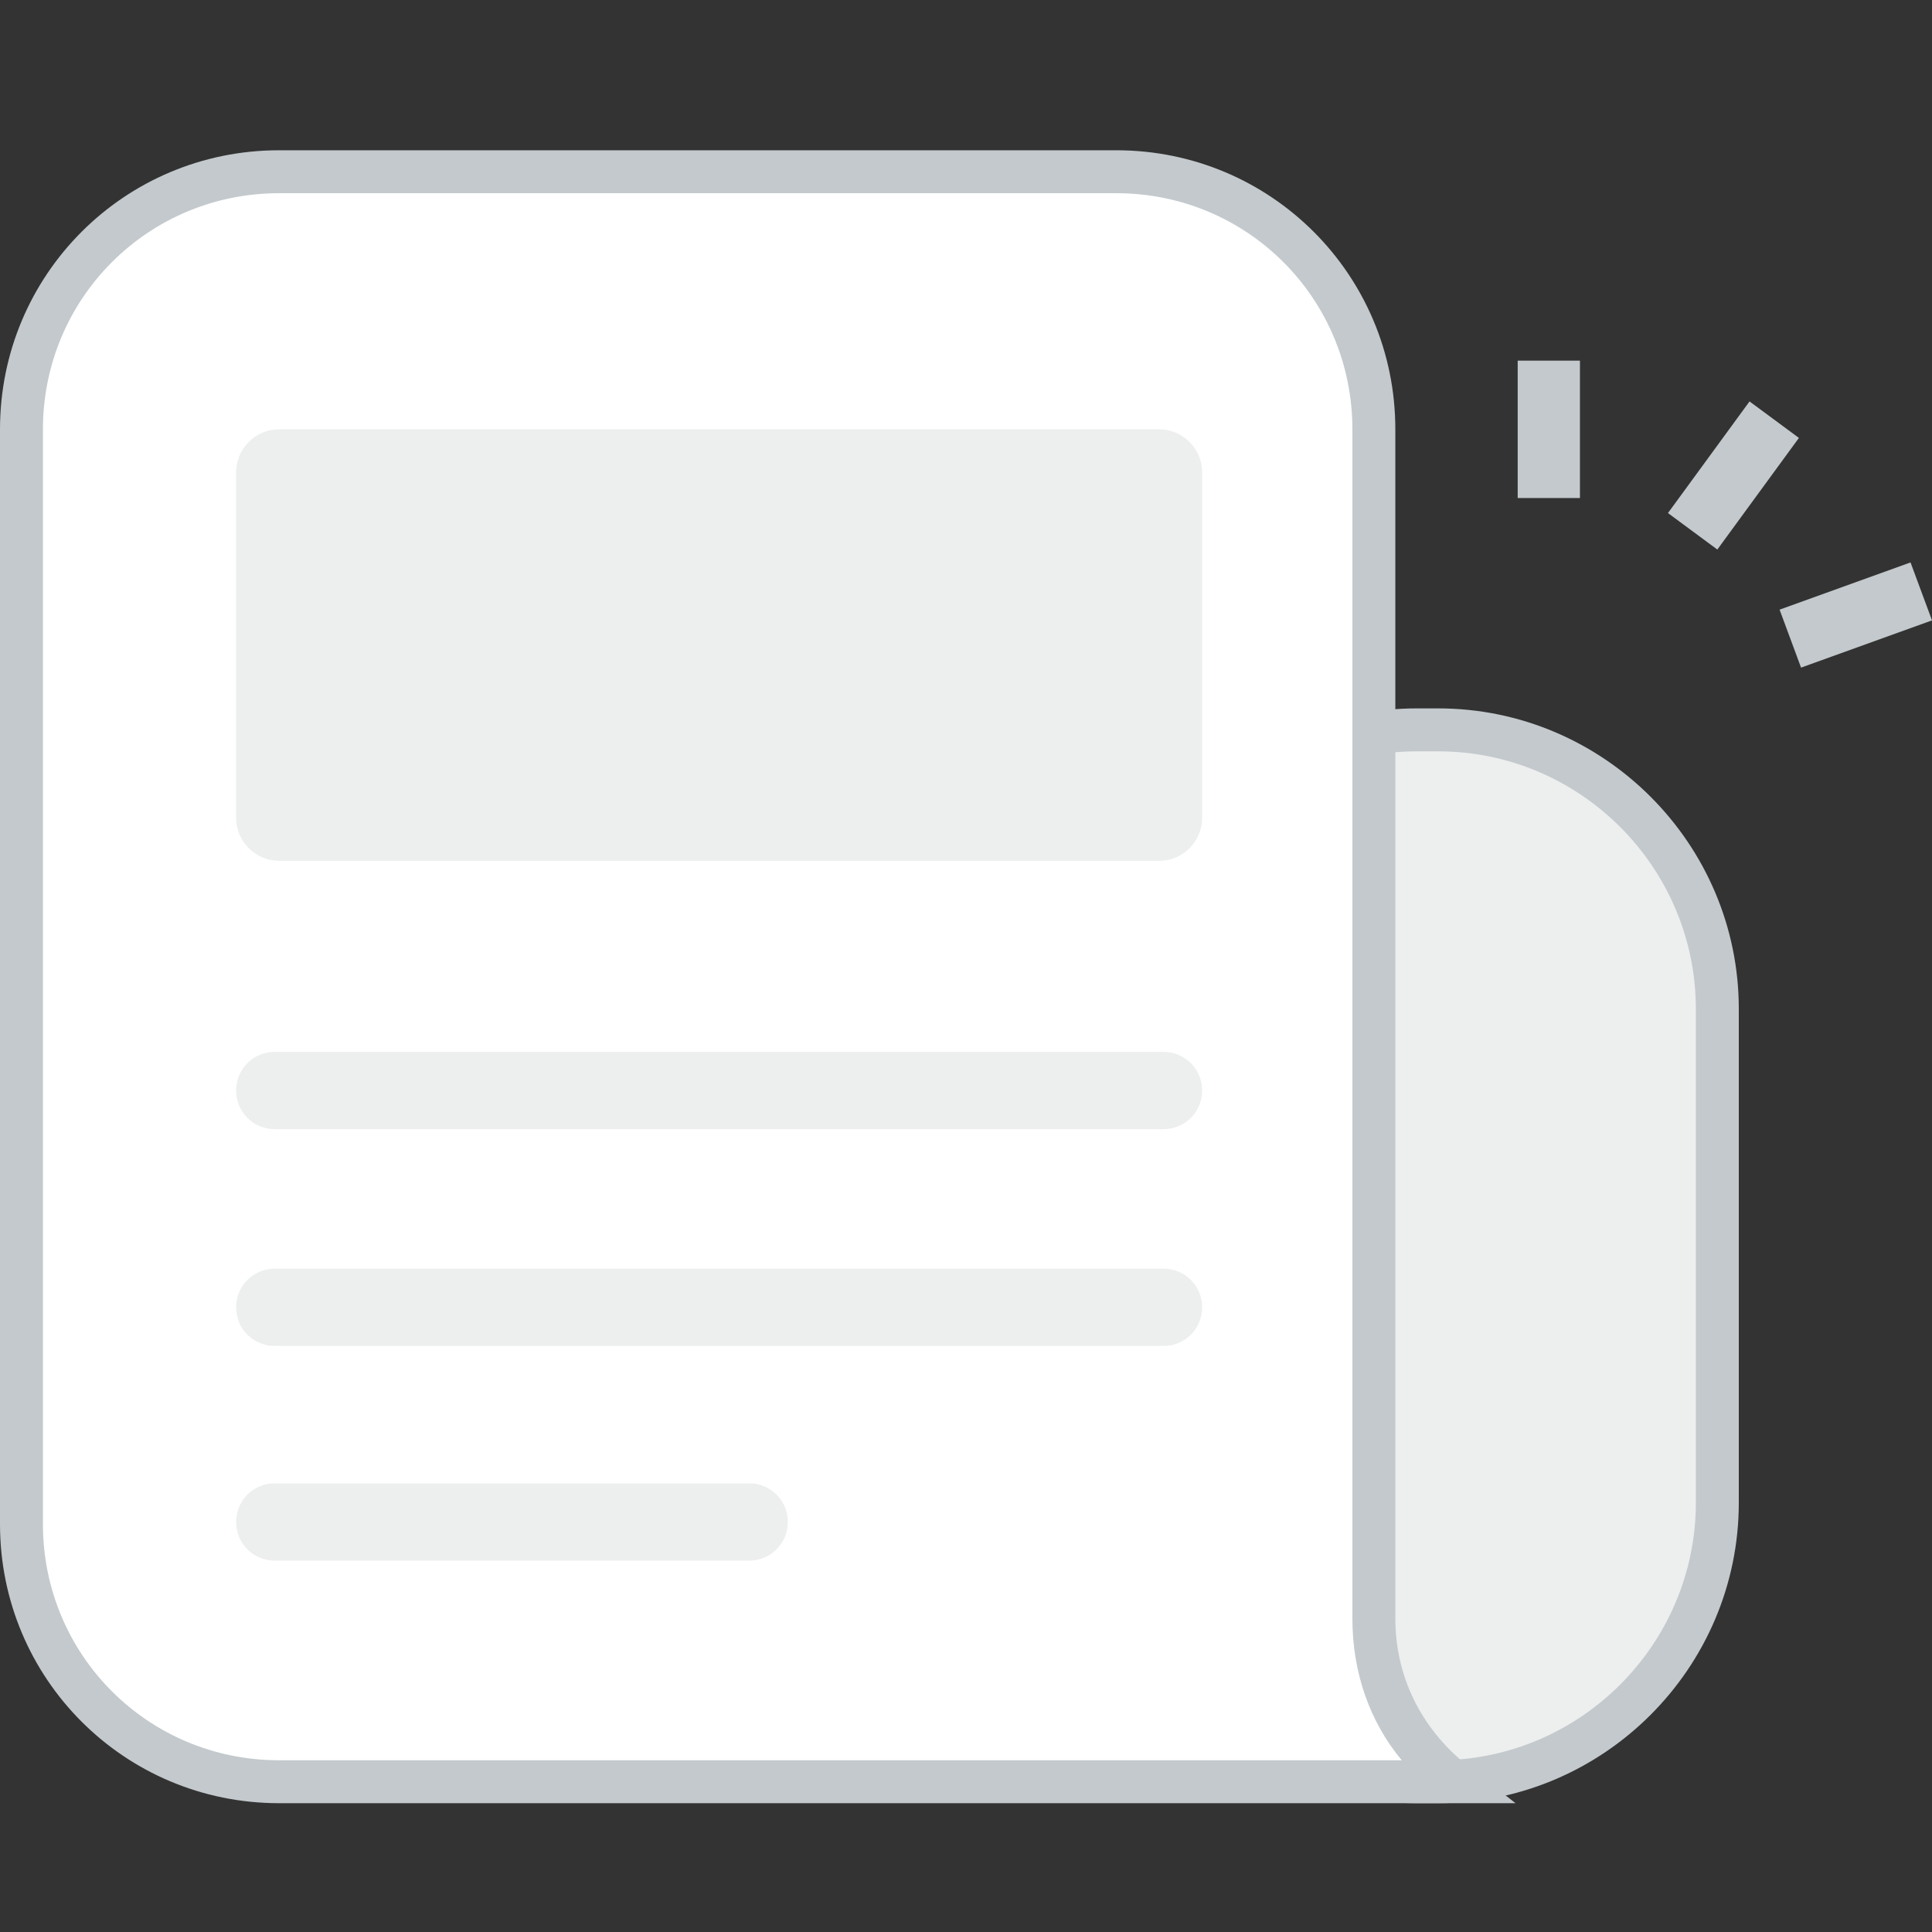
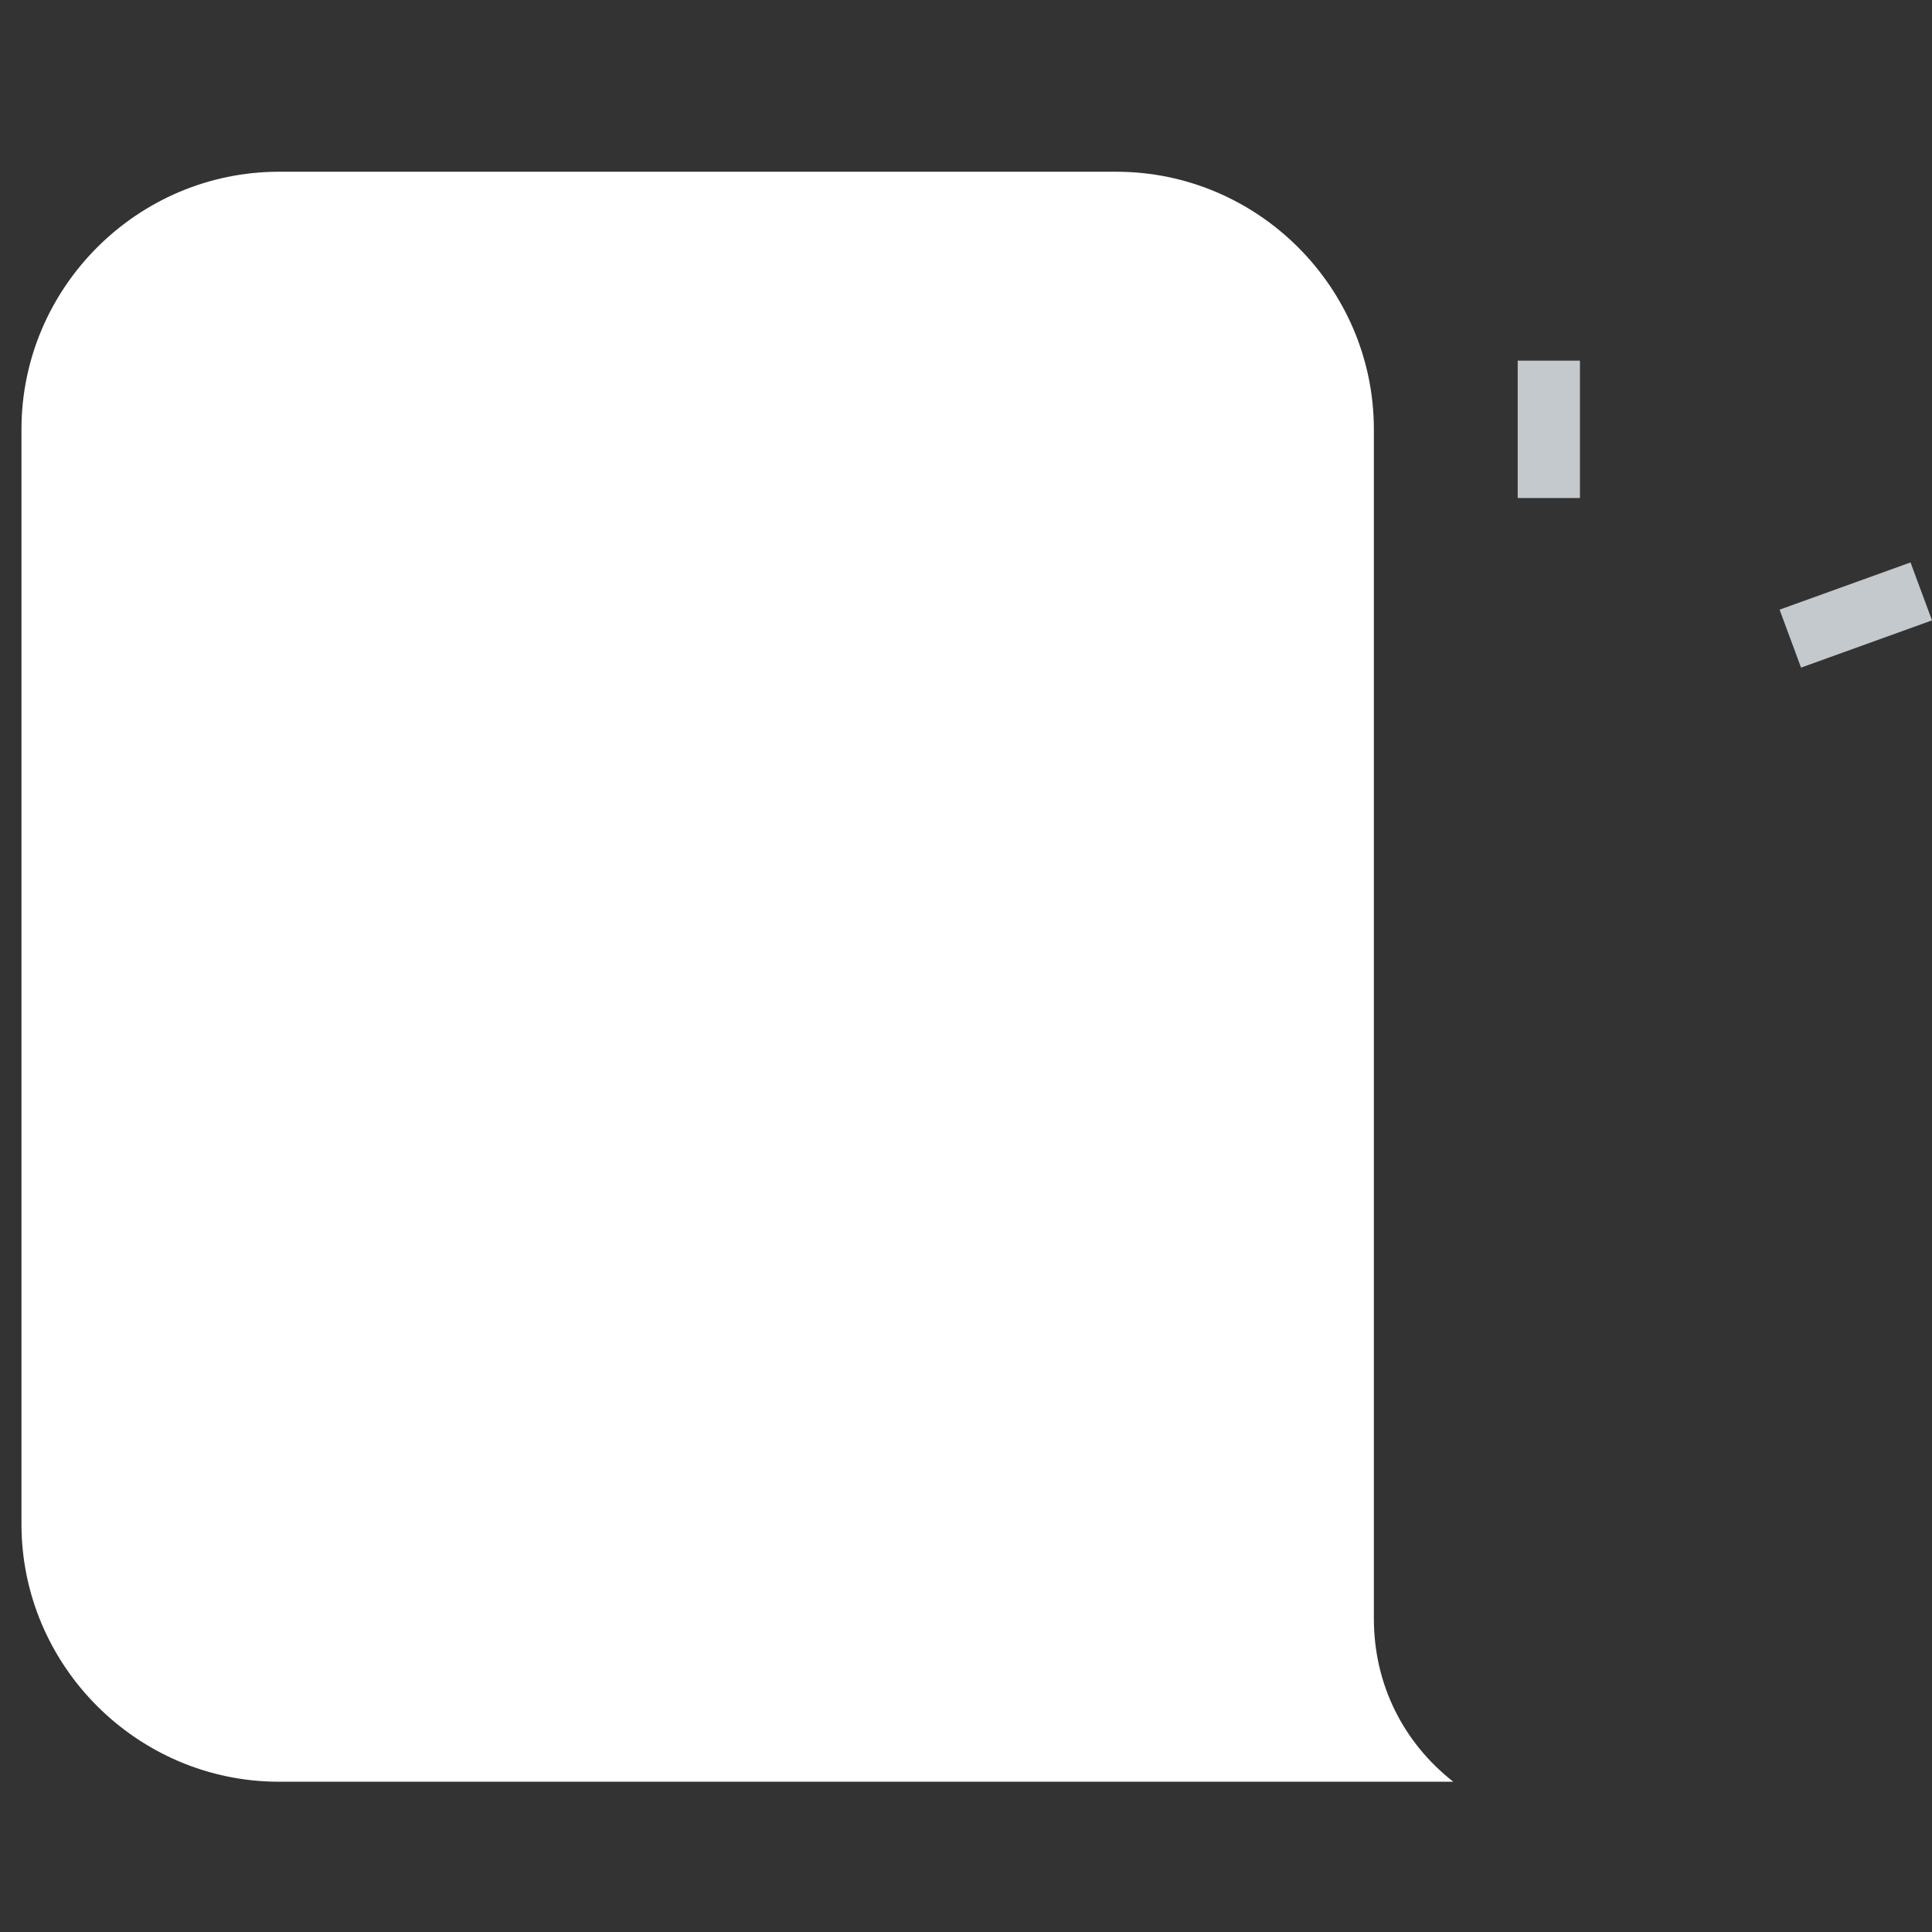
<svg xmlns="http://www.w3.org/2000/svg" t="1749002033683" class="icon" viewBox="0 0 1024 1024" version="1.1" p-id="5636" width="200" height="200">
  <rect x="0" y="0" width="1024" height="1024" fill="#333333" stroke="none" />
-   <path d="M750.933 386.844h11.378c81.92 0 147.911 65.991 147.911 147.911v261.689c0 81.92-65.991 147.911-147.911 147.911h-11.378c-81.92 0-147.911-65.991-147.911-147.911v-261.689c0-81.92 65.991-147.911 147.911-147.911z" fill="#EDEEEE" p-id="5637" />
-   <path d="M762.311 955.733h-11.378c-87.609 0-159.289-71.68-159.289-159.289v-261.689c0-87.609 71.68-159.289 159.289-159.289h11.378c87.609 0 159.289 71.68 159.289 159.289v261.689c0 87.609-71.68 159.289-159.289 159.289z m-11.378-557.511c-75.093 0-136.533 61.44-136.533 136.533v261.689c0 75.093 61.44 136.533 136.533 136.533h11.378c75.093 0 136.533-61.44 136.533-136.533v-261.689c0-75.093-61.44-136.533-136.533-136.533h-11.378z" fill="#C3C9CC" p-id="5638" />
  <path d="M770.276 944.356c-26.169-20.48-42.098-51.2-42.098-86.471v-630.329c0-75.093-61.44-136.533-136.533-136.533h-443.733c-75.093 0-136.533 61.44-136.533 136.533v580.267c0 75.093 61.44 136.533 136.533 136.533h622.364z" fill="#FFFFFF" p-id="5639" />
-   <path d="M803.271 955.733H147.911c-81.92 0-147.911-65.991-147.911-147.911v-580.267c0-81.92 65.991-147.911 147.911-147.911h443.733c81.92 0 147.911 65.991 147.911 147.911v630.329c0 30.72 13.653 58.027 37.547 77.369l26.169 20.48z m-655.36-853.333c-69.404 0-125.156 55.751-125.156 125.156v580.267c0 69.404 55.751 125.156 125.156 125.156h595.058c-17.067-20.48-26.169-46.649-26.169-75.093v-630.329c0-69.404-55.751-125.156-125.156-125.156h-443.733z" fill="#C3C9CC" p-id="5640" />
-   <path d="M145.636 557.511h471.04c11.378 0 20.48 9.102 20.48 20.48s-9.102 20.48-20.48 20.48h-471.04c-11.378 0-20.48-9.102-20.48-20.48s9.102-20.48 20.48-20.48zM145.636 672.427h471.04c11.378 0 20.48 9.102 20.48 20.48s-9.102 20.48-20.48 20.48h-471.04c-11.378 0-20.48-9.102-20.48-20.48s9.102-20.48 20.48-20.48zM145.636 786.204h251.449c11.378 0 20.48 9.102 20.48 20.48s-9.102 20.48-20.48 20.48h-251.449c-11.378 0-20.48-9.102-20.48-20.48s9.102-20.48 20.48-20.48zM147.911 227.556h466.489c12.516 0 22.756 10.24 22.756 22.756V433.493c0 12.516-10.24 22.756-22.756 22.756h-466.489c-12.516 0-22.756-10.24-22.756-22.756v-183.182c0-12.516 10.24-22.756 22.756-22.756z" fill="#EDEEEE" p-id="5641" />
  <path d="M804.409 191.147h32.996v72.818h-32.996z" fill="#C3C9CC" p-id="5642" />
-   <path d="M927.289 212.764l26.169 19.342-43.236 59.164-26.169-19.342z" fill="#C3C9CC" p-id="5643" />
  <path d="M1012.622 298.098l11.378 30.72-69.404 25.031-11.378-30.72z" fill="#C3C9CC" p-id="5644" />
</svg>